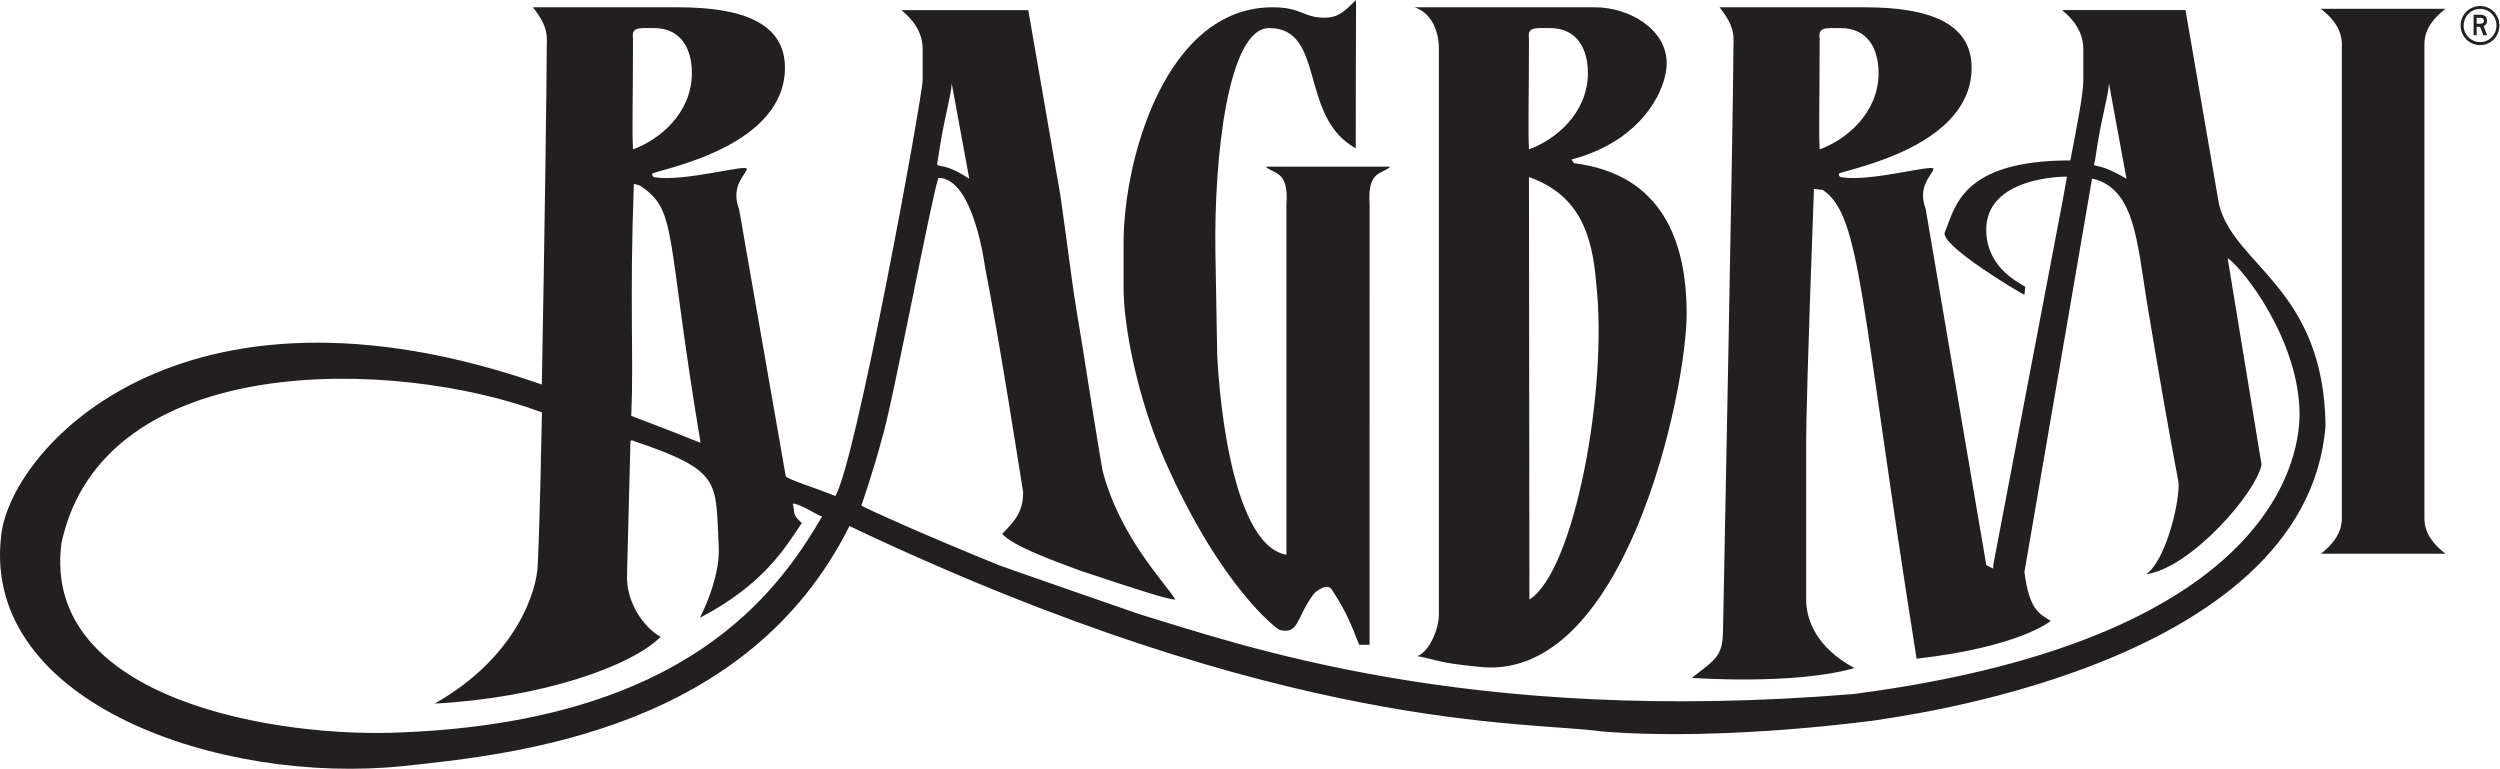
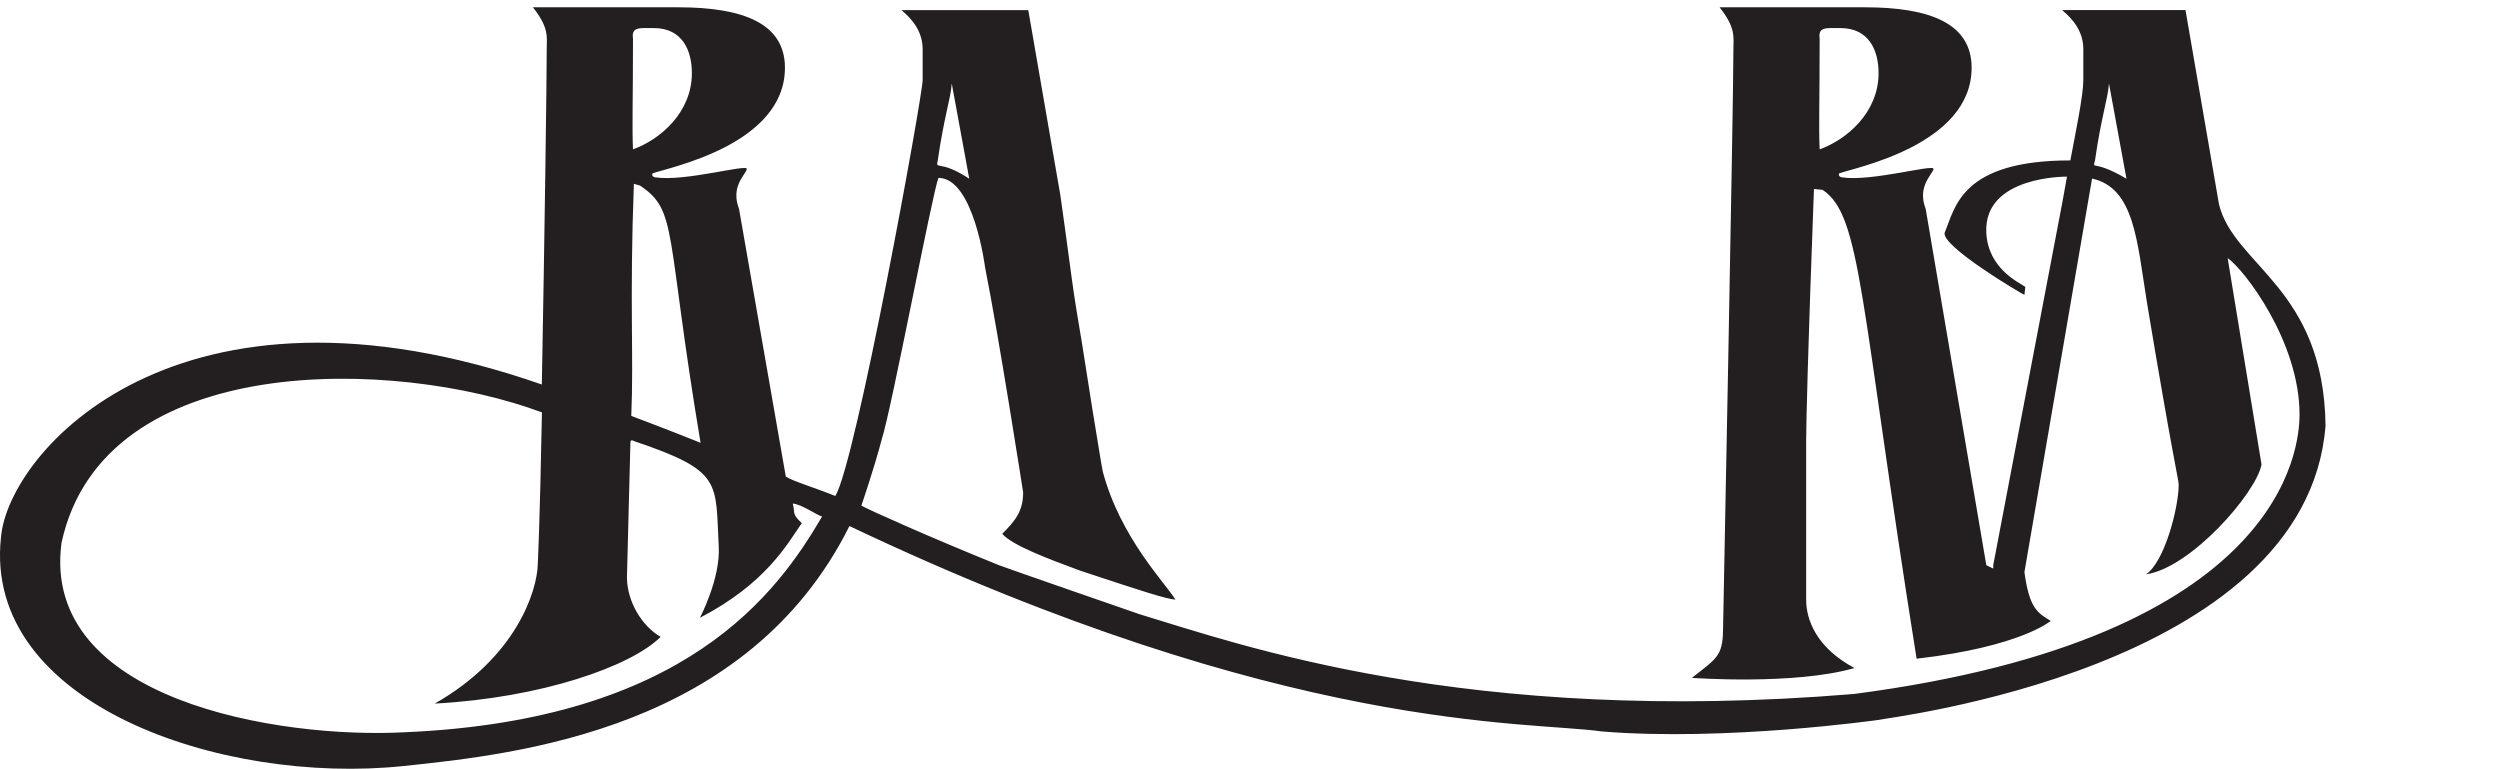
<svg xmlns="http://www.w3.org/2000/svg" xmlns:ns1="http://sodipodi.sourceforge.net/DTD/sodipodi-0.dtd" xmlns:ns2="http://www.inkscape.org/namespaces/inkscape" version="1.1" id="svg2" width="565.613" height="173.933" viewBox="0 0 565.613 173.933" ns1:docname="Ragbrai.eps">
  <defs id="defs6" />
  <ns1:namedview id="namedview4" pagecolor="#ffffff" bordercolor="#000000" borderopacity="0.25" ns2:showpageshadow="2" ns2:pageopacity="0.0" ns2:pagecheckerboard="0" ns2:deskcolor="#d1d1d1" />
  <g id="g8" ns2:groupmode="layer" ns2:label="ink_ext_XXXXXX" transform="matrix(1.333,0,0,-1.333,0,173.933)">
    <g id="g10" transform="scale(0.1)">
-       <path d="m 2148.11,1021.96 c 13.31,-12.92 39.75,-5.55 35.27,-64.69 V 363.266 c -98.8,17.089 -116.89,306.199 -117.58,345.886 l -2.87,164.649 c -2.9,164.659 21.65,383.389 91.06,383.389 96.45,0 50.02,-151.1 147.09,-204.02 0,239.63 1.18,247.85 0,251.37 -18.82,-18.8 -29.48,-29.71 -53.01,-29.71 -36.42,0 -38.82,17.65 -88.15,17.65 -182.32,0 -252.91,-259.93 -252.91,-399.89 v -76.465 c 0,-63.172 22.35,-184.656 70.59,-294.031 94.65,-214.063 190.12,-285.344 194.08,-286.375 33.25,-8.379 28.1,20.269 56.75,59.242 4.42,6.629 25.62,22.406 32.95,7.699 24.99,-38.238 32.21,-58.941 45.51,-92.269 h 17.66 l 0.09,746.879 c -4.44,59.14 22.02,51.77 35.3,64.69 h -211.83" style="fill:#231f20;fill-opacity:1;fill-rule:nonzero;stroke:none" id="path12" />
-       <path d="m 4150.61,364.984 c -17.87,13.789 -35.73,33.008 -35.73,60 v 385.93 418.926 c 0,27 17.86,46.2 35.73,60.01 h -211.62 c 17.84,-13.81 35.73,-33.01 35.73,-60.01 V 810.914 424.984 c 0,-26.992 -17.89,-46.211 -35.73,-60 h 211.62" style="fill:#231f20;fill-opacity:1;fill-rule:nonzero;stroke:none" id="path14" />
-       <path d="m 4209.51,1274.59 h -5.95 v -10.02 h 6.07 c 3.25,0 6.21,0.84 6.21,5.07 0,2.55 -1.4,4.95 -6.33,4.95 z m 5.35,-29.5 -5.51,14.25 h -5.79 v -14.25 h -5.22 v 34.72 h 11.29 c 6.21,0 11.44,-2.4 11.44,-10.17 0,-3.95 -1.54,-7.47 -5.79,-9.03 l 6.07,-15.52 z m -5.23,44.59 c -17.08,0 -28.22,-13.83 -28.22,-28.36 0,-15.81 13.13,-27.94 27.94,-27.94 15.53,0 27.81,12.41 27.81,28.21 0,15.25 -12,28.09 -27.53,28.09 z m -0.12,-61.39 c -18.22,0 -33.19,14.68 -33.19,32.89 0,20.18 16.23,33.45 33.19,33.45 17.35,0 32.59,-14.12 32.59,-32.75 0,-19.47 -14.96,-33.59 -32.59,-33.59" style="fill:#231f20;fill-opacity:1;fill-rule:nonzero;stroke:none" id="path16" />
      <path d="M 686.91,62 C 473.848,50.609 69.176,116.02 104.355,383.273 c 70.688,328.184 568.688,314.11 815.461,221.563 -3.8,-200.156 -7.148,-258.828 -7.148,-258.828 -1.191,-42.778 -35.117,-155.957 -174.797,-235.36 181.098,9.641 333.409,63.282 383.389,113.231 -30.86,17.672 -57.14,59.043 -57.14,101.562 l 5.85,227.852 c 0,7.219 5.9,2.93 5.9,2.93 151.29,-50.985 138.11,-68.875 144.03,-179.336 2.96,-54.383 -31.95,-120.598 -31.95,-120.598 111.61,58.031 147.42,123.781 172.93,160.695 -17.68,16.172 -10.93,16.954 -15.36,33.106 14.72,-0.574 44.01,-21.758 49.9,-21.758 C 1318.98,297.512 1163.96,82.422 686.91,62 Z m 388.96,930.879 10.27,-2.953 c 64.59,-43.02 42.64,-76.422 102.9,-436.633 0,0 -60.91,24.414 -117.6,45.598 4.43,101.437 -3.15,192.539 4.43,393.988 z m 33.76,264.311 c 48.21,0 64.67,-37.63 64.67,-76.46 0,-67.02 -54.07,-112.91 -99.94,-129.35 -1.78,35.84 0,83.49 0,188.16 -2.95,20.02 11.17,17.65 35.27,17.65 z m 482.2,-223.46 c 10.34,72.36 21.78,103.48 23.55,129.36 l 29.71,-161.61 c -51.75,34.05 -57.59,12.72 -53.26,32.25 z m 1964.14,0 c 10.3,72.36 21.74,103.48 23.51,129.36 l 29.71,-161.61 c -58.21,34.43 -57.58,12.72 -53.22,32.25 z m -467.53,17.65 c -1.76,35.84 0,83.49 0,188.16 -2.92,20.02 11.16,17.65 35.28,17.65 48.23,0 64.7,-37.63 64.7,-76.46 0,-67.02 -54.11,-112.91 -99.98,-129.35 z m 677.79,-93.38 -56.85,329.7 h -209.34 c 4.69,-4.71 35.91,-27.15 35.91,-65.8 v -52.93 c 0,-26.44 -13.12,-89.04 -22.02,-136.39 -186.4,0 -195.55,-80.861 -213.22,-122.373 -7.37,-22.328 129.39,-103.504 135.28,-105.844 l 1.52,13.559 c -8.23,6.465 -63.24,29.41 -66.23,92.285 -4.59,96.713 136.92,94.823 136.92,94.823 l -7.52,-41.878 -117.63,-617.523 v -5.84 l -11.77,5.84 -102.88,604.617 c -14.68,38.234 10.71,57.284 13.28,67.644 2.37,9.53 -105.08,-21.886 -155.83,-13.98 -2.55,0.39 -5.9,2.21 -4.42,6.61 24.67,9.41 224.94,47.63 224.94,179.37 0,75.27 -71.05,102.57 -180.9,102.57 h -32.3 l -214.66,0.02 c 27.97,-34.97 23.55,-51.14 23.55,-70.58 0,-97.63 -17.66,-987.97 -17.66,-987.97 -0.76,-42.93 -11.73,-47.27 -52.86,-79.61 0,0 174.54,-12.699 276,16.711 -66.17,35.278 -82,83.668 -82,115.778 v 270.558 c 0,25.672 2.67,145.574 13.22,426.703 l 14.73,-1.468 c 66.17,-44.122 62.53,-186.735 159.48,-795.762 176.71,20.23 227.69,64.191 227.69,64.191 -22,13.188 -36.45,21.09 -44.67,82.867 l 114.78,667.862 c 72.1,-15.822 76.4,-106.623 93.28,-211.01 43.52,-261.723 53.72,-300.277 53.72,-308.531 0,-39.403 -24.2,-131.504 -55.38,-152.09 75.87,10.586 187.22,138.223 196.02,186.359 l -57.52,350.36 c 28.49,-19.895 122.02,-141.868 122.02,-265.352 0,-55.859 -24.38,-378.996 -756.53,-474.535 -657.13,-54.359 -1043.34,84.57 -1211.4,135.117 0,0 -224.28,77.535 -239.64,83.551 -120.54,48.836 -216.28,91.894 -233.39,100.996 0,0 22.14,64.492 34.61,112.605 16.4,50.059 86.63,421.555 96.24,443.68 60.01,0 79.06,-151.5 79.06,-151.5 23.48,-117.621 64.68,-382.277 64.68,-382.277 0,-31.727 -13.17,-47.957 -35.51,-70.32 16.9,-19.7 79.68,-43.086 132.43,-62.551 111.74,-37.071 144.46,-47.434 161.52,-49.203 -15.88,27.066 -93.29,104.476 -123.25,217.359 -1.81,7.656 -9.41,55.879 -17.66,105.867 -10.02,62.93 -17.62,111.735 -17.62,111.735 -5.41,33.109 -12.26,71.445 -17.61,111.753 -6.8,51.247 -13.33,98.875 -19.07,139.247 l -54.52,314.68 h -215.23 c 4.71,-4.71 35.94,-27.15 35.94,-65.8 v -52.93 c 0,-26.44 -113.63,-651.126 -148.29,-705.97 -30.22,12.539 -73.65,25.605 -83.97,33 l -79.36,454.246 c -14.71,38.234 10.64,57.284 13.22,67.644 2.36,9.53 -105.04,-21.886 -155.83,-13.98 -2.52,0.39 -5.85,2.21 -4.43,6.61 24.73,9.41 224.94,47.63 224.94,179.37 0,75.27 -71.03,102.57 -180.89,102.57 h -32.26 l -214.676,0.02 c 27.973,-34.97 23.547,-51.14 23.516,-70.58 0,-51.95 -3.657,-322.318 -8.309,-569.67 C 300.781,867.82 13.531,537.121 1.641,392.68 -29.094,109.32 376.633,-27.359 683.844,4.559 881.008,25.051 1269.92,67.449 1441.72,411.977 2184.17,59.531 2592.14,81.398 2718.55,63.379 c 210.29,-17.258 469.01,19.461 469.01,19.461 10.6,3.551 727.16,85.301 759.51,499.535 -2.98,233.75 -155.15,271.246 -180.84,375.625" style="fill:#231f20;fill-opacity:1;fill-rule:nonzero;stroke:none" id="path18" />
-       <path d="m 2595.84,287.23 -0.78,717.09 c 86.04,-30.566 107.36,-98.175 114.01,-179.023 20.56,-180.5 -36.75,-489.914 -113.23,-538.067 z m 34.5,969.96 c 48.23,0 64.72,-37.63 64.72,-76.46 0,-67.02 -54.11,-112.91 -100,-129.35 -1.74,35.84 0,83.49 0,188.16 -2.95,20.02 11.19,17.65 35.28,17.65 z m 41.2,-229.36 -4.4,6.22 c 121.17,31.74 161.73,120.25 161.73,163.18 0,58.23 -63.73,95.25 -122.05,95.25 H 2401 c 43.43,-15.12 41.18,-70.58 41.18,-70.58 V 263.34 c 0,-32.34 -20.72,-67.738 -36.79,-72.11 34.7,-6.449 35.31,-11.402 100,-17.652 252.68,-34.687 357.3,468.211 357.3,598.785 0,122.313 -41.19,236.677 -191.15,255.467" style="fill:#231f20;fill-opacity:1;fill-rule:nonzero;stroke:none" id="path20" />
    </g>
  </g>
</svg>